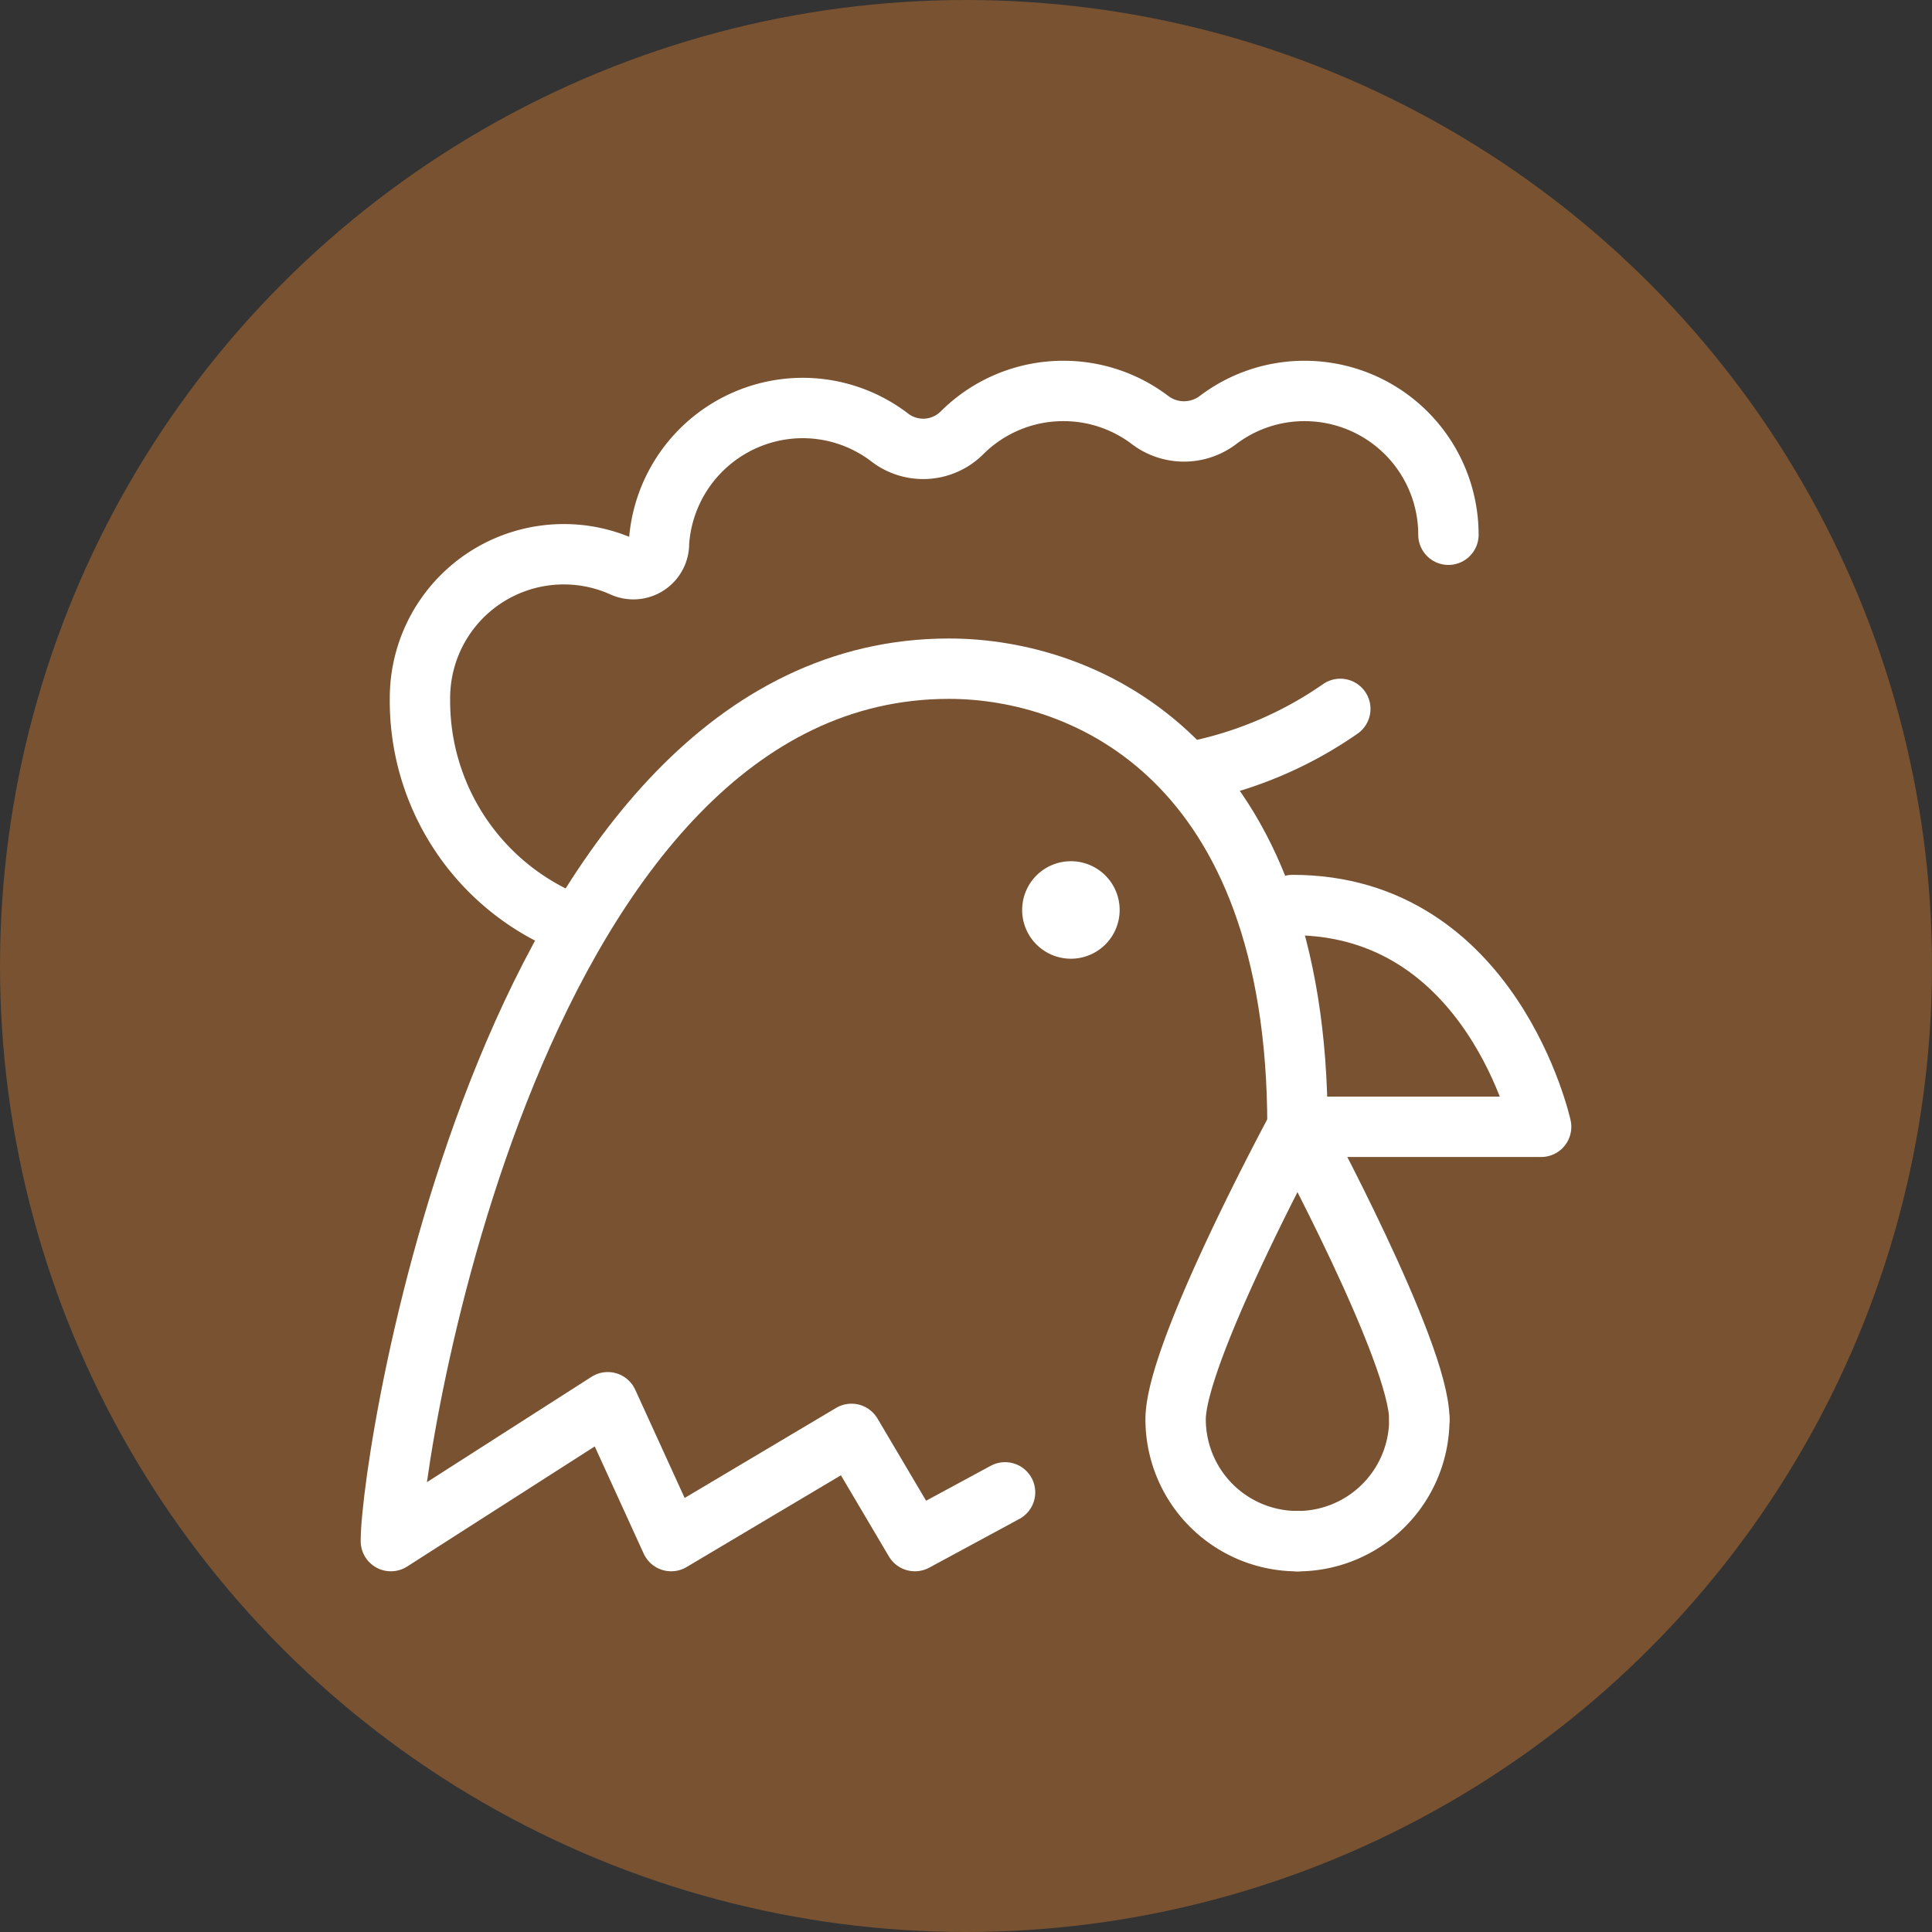
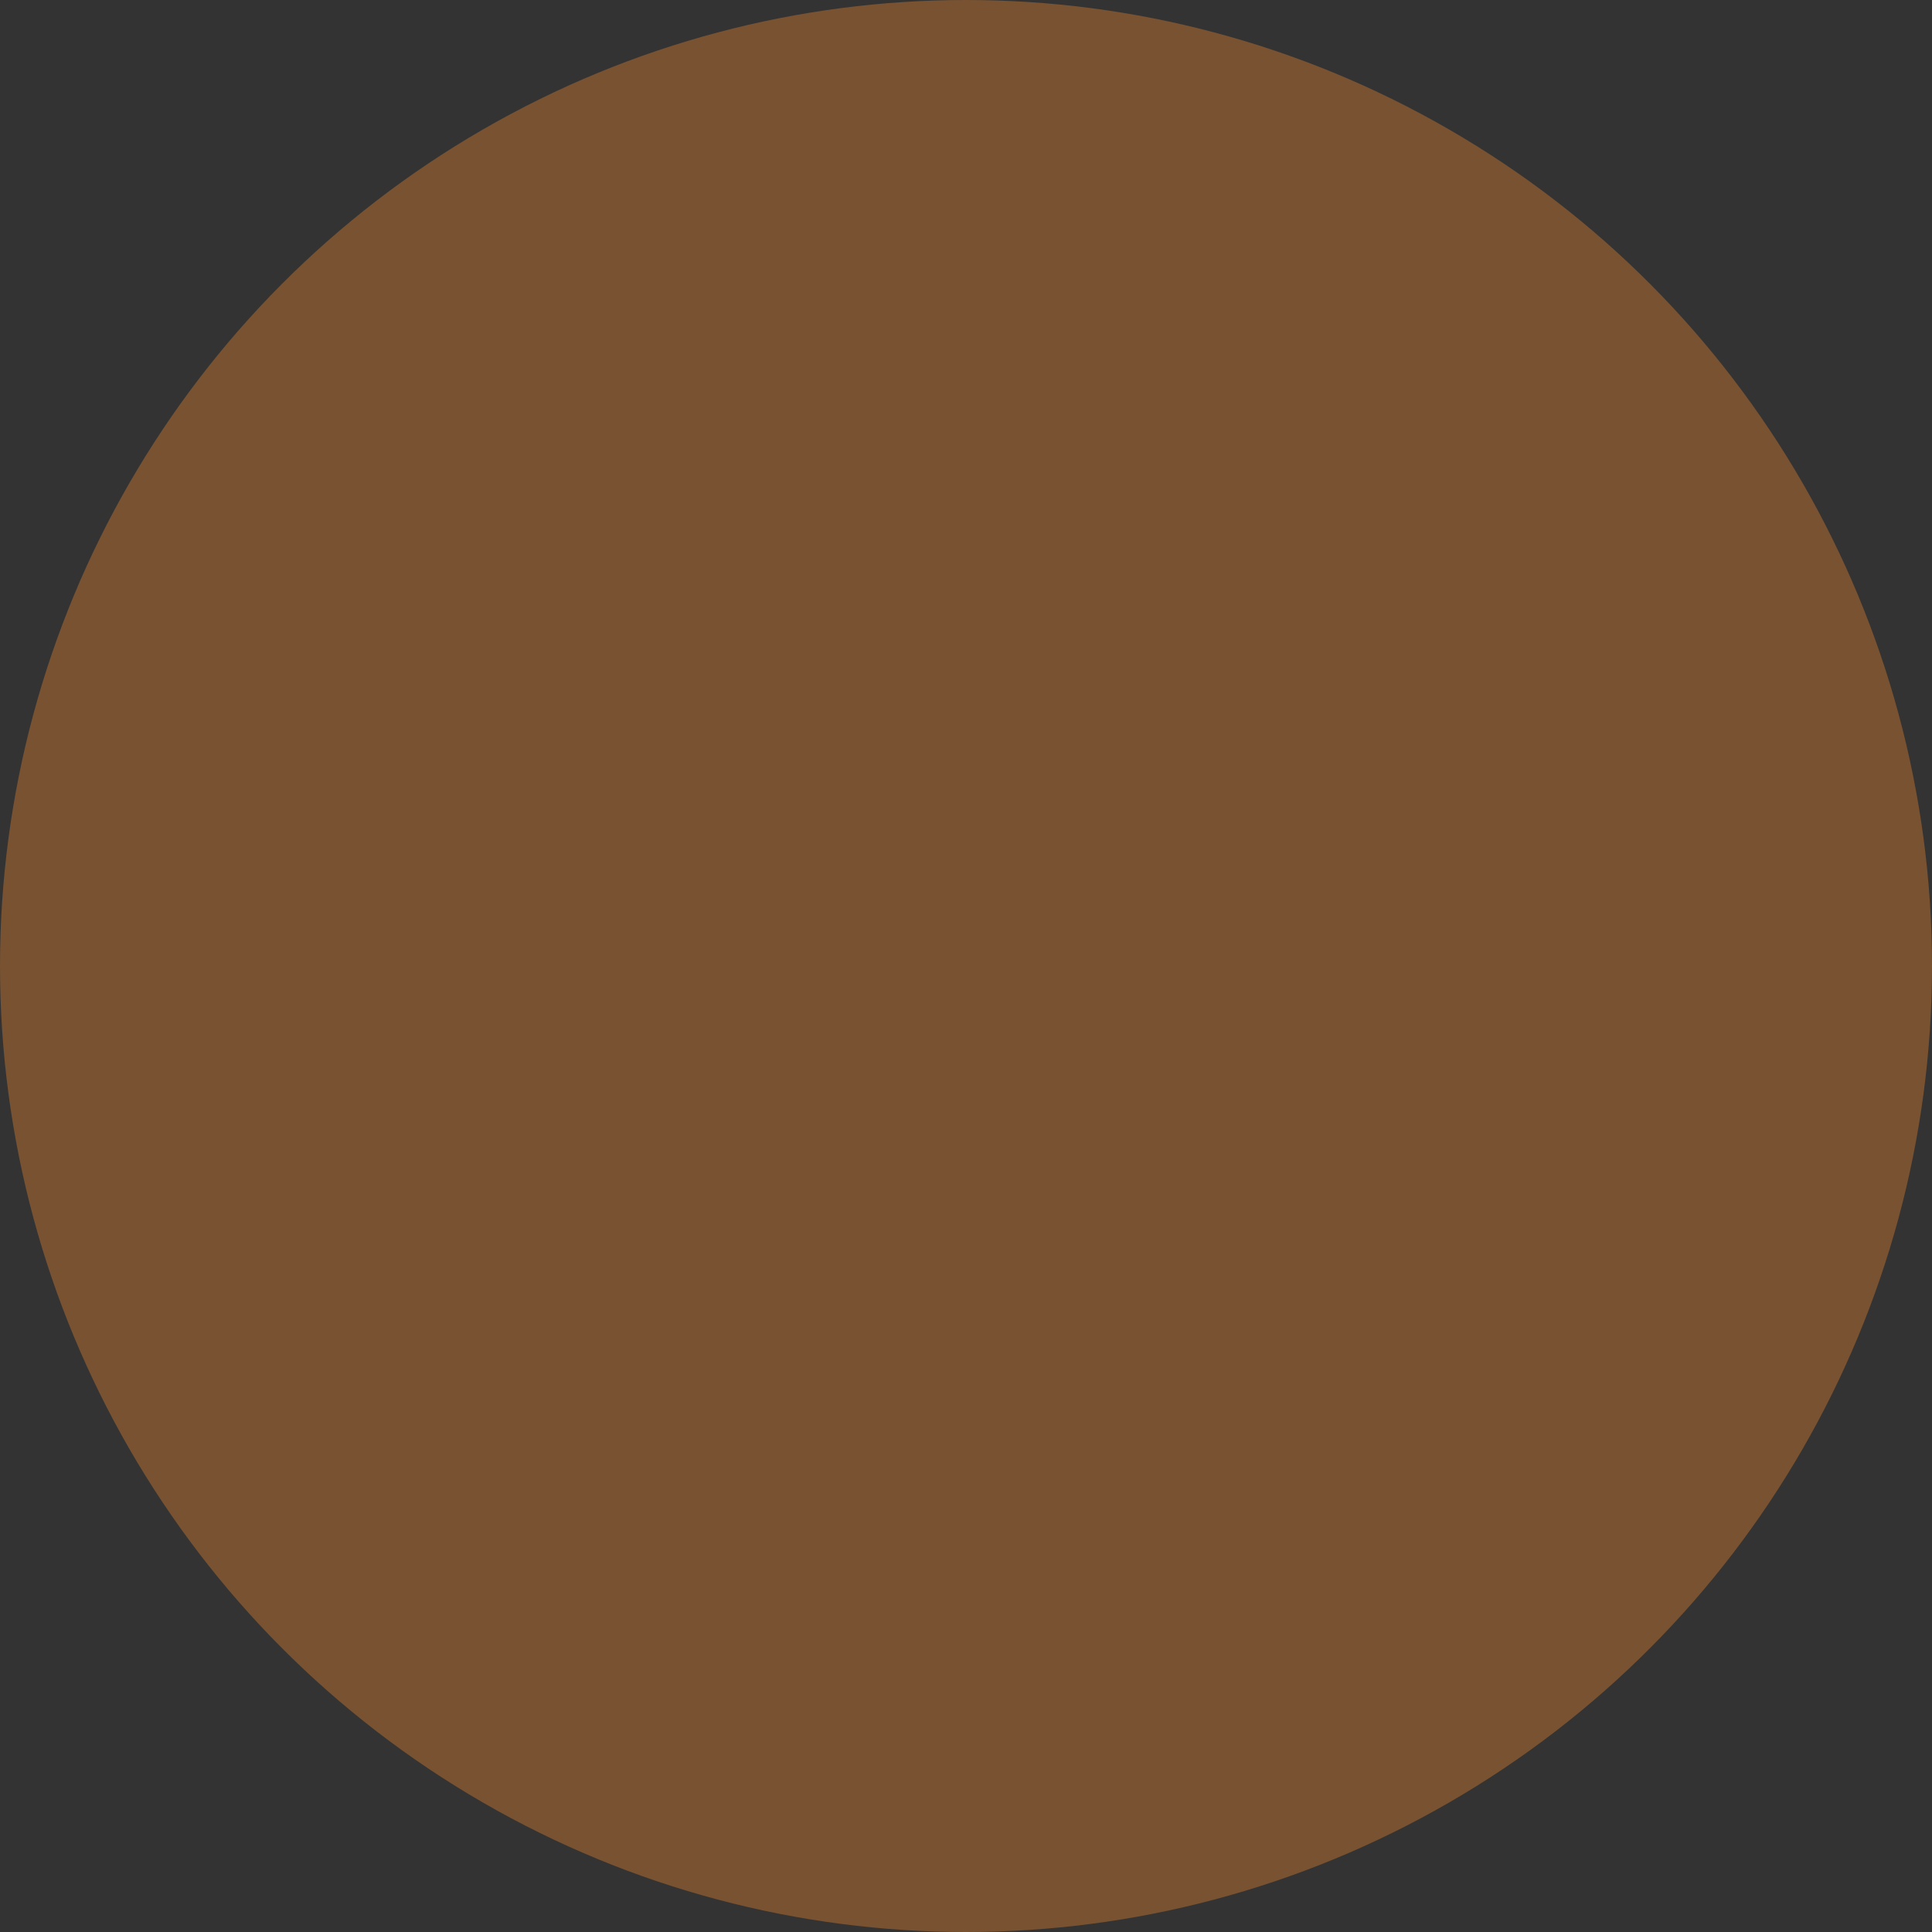
<svg xmlns="http://www.w3.org/2000/svg" width="64" height="64" viewBox="0 0 64 64">
  <rect x="0" y="0" width="64" height="64" fill="#333333" stroke="none" />
  <defs>
    <clipPath id="clip-path">
-       <path id="path2235" d="M0-682.665H41.335v41.335H0Z" transform="translate(0 682.665)" fill="#fff" />
+       <path id="path2235" d="M0-682.665v41.335H0Z" transform="translate(0 682.665)" fill="#fff" />
    </clipPath>
  </defs>
  <g id="Group_429" data-name="Group 429" transform="translate(-546 -1092)">
    <circle id="Ellipse_113" data-name="Ellipse 113" cx="32" cy="32" r="32" transform="translate(546 1092)" fill="#785231" />
    <g id="g2229" transform="translate(557.333 1785.998)">
      <g id="g2231" transform="translate(0 -682.665)">
        <g id="g2233" clip-path="url(#clip-path)">
          <g id="g2239" transform="translate(1.615 10.818)">
-             <path id="path2241" d="M-465.966-235.488c0-12.191-7.038-15.178-11.545-15.178-14.451,0-18.488,26-18.488,28.9l7.185-4.6,2.1,4.6,5.974-3.552,2.1,3.552,2.987-1.615" transform="translate(495.999 250.666)" fill="none" stroke="#fff" stroke-linecap="round" stroke-linejoin="round" stroke-miterlimit="10" stroke-width="2" />
-           </g>
+             </g>
          <g id="g2243" transform="translate(31.486 18.649)">
-             <path id="path2245" d="M-65.135-264.3c0-2.229-4.037-9.688-4.037-9.688H-61.1s-1.615-7.347-8.235-7.347" transform="translate(69.333 281.333)" fill="none" stroke="#fff" stroke-linecap="round" stroke-linejoin="round" stroke-miterlimit="10" stroke-width="2" />
-           </g>
+             </g>
          <g id="g2247" transform="translate(27.611 25.996)">
            <path id="path2249" d="M-62.63-212.942a4.037,4.037,0,0,1-4.037-4.037c0-2.229,4.037-9.688,4.037-9.688" transform="translate(66.667 226.666)" fill="none" stroke="#fff" stroke-linecap="round" stroke-linejoin="round" stroke-miterlimit="10" stroke-width="2" />
          </g>
          <g id="g2251" transform="translate(31.647 35.684)">
            <path id="path2253" d="M0-62.63a4.037,4.037,0,0,0,4.037-4.037" transform="translate(0 66.667)" fill="none" stroke="#fff" stroke-linecap="round" stroke-linejoin="round" stroke-miterlimit="10" stroke-width="2" />
          </g>
          <g id="g2255" transform="translate(22.524 17.196)">
-             <path id="path2257" d="M-50.1-25.052a1.615,1.615,0,0,1-1.615,1.615,1.615,1.615,0,0,1-1.615-1.615,1.615,1.615,0,0,1,1.615-1.615A1.615,1.615,0,0,1-50.1-25.052" transform="translate(53.333 26.667)" fill="#fff" />
-           </g>
+             </g>
          <g id="g2259" transform="translate(2.583 1.615)">
            <path id="path2261" d="M-528.6-73.9a4.763,4.763,0,0,0-4.763-4.763,4.738,4.738,0,0,0-2.867.96,1.864,1.864,0,0,1-2.258,0,4.738,4.738,0,0,0-2.867-.96,4.745,4.745,0,0,0-3.36,1.388,1.819,1.819,0,0,1-2.4.148,4.746,4.746,0,0,0-3.056-.968,4.781,4.781,0,0,0-4.581,4.475c0,.017,0,.033,0,.05a.848.848,0,0,1-1.193.738,4.741,4.741,0,0,0-1.961-.422,4.763,4.763,0,0,0-4.763,4.763,7.953,7.953,0,0,0,4.682,7.347" transform="translate(562.665 78.666)" fill="none" stroke="#fff" stroke-linecap="round" stroke-linejoin="round" stroke-miterlimit="10" stroke-width="2" />
          </g>
          <g id="g2263" transform="translate(28.418 12.15)">
            <path id="path2265" d="M0-31.465a12.953,12.953,0,0,0,4.648-2.028" transform="translate(0 33.493)" fill="none" stroke="#fff" stroke-linecap="round" stroke-linejoin="round" stroke-miterlimit="10" stroke-width="2" />
          </g>
        </g>
      </g>
    </g>
  </g>
</svg>